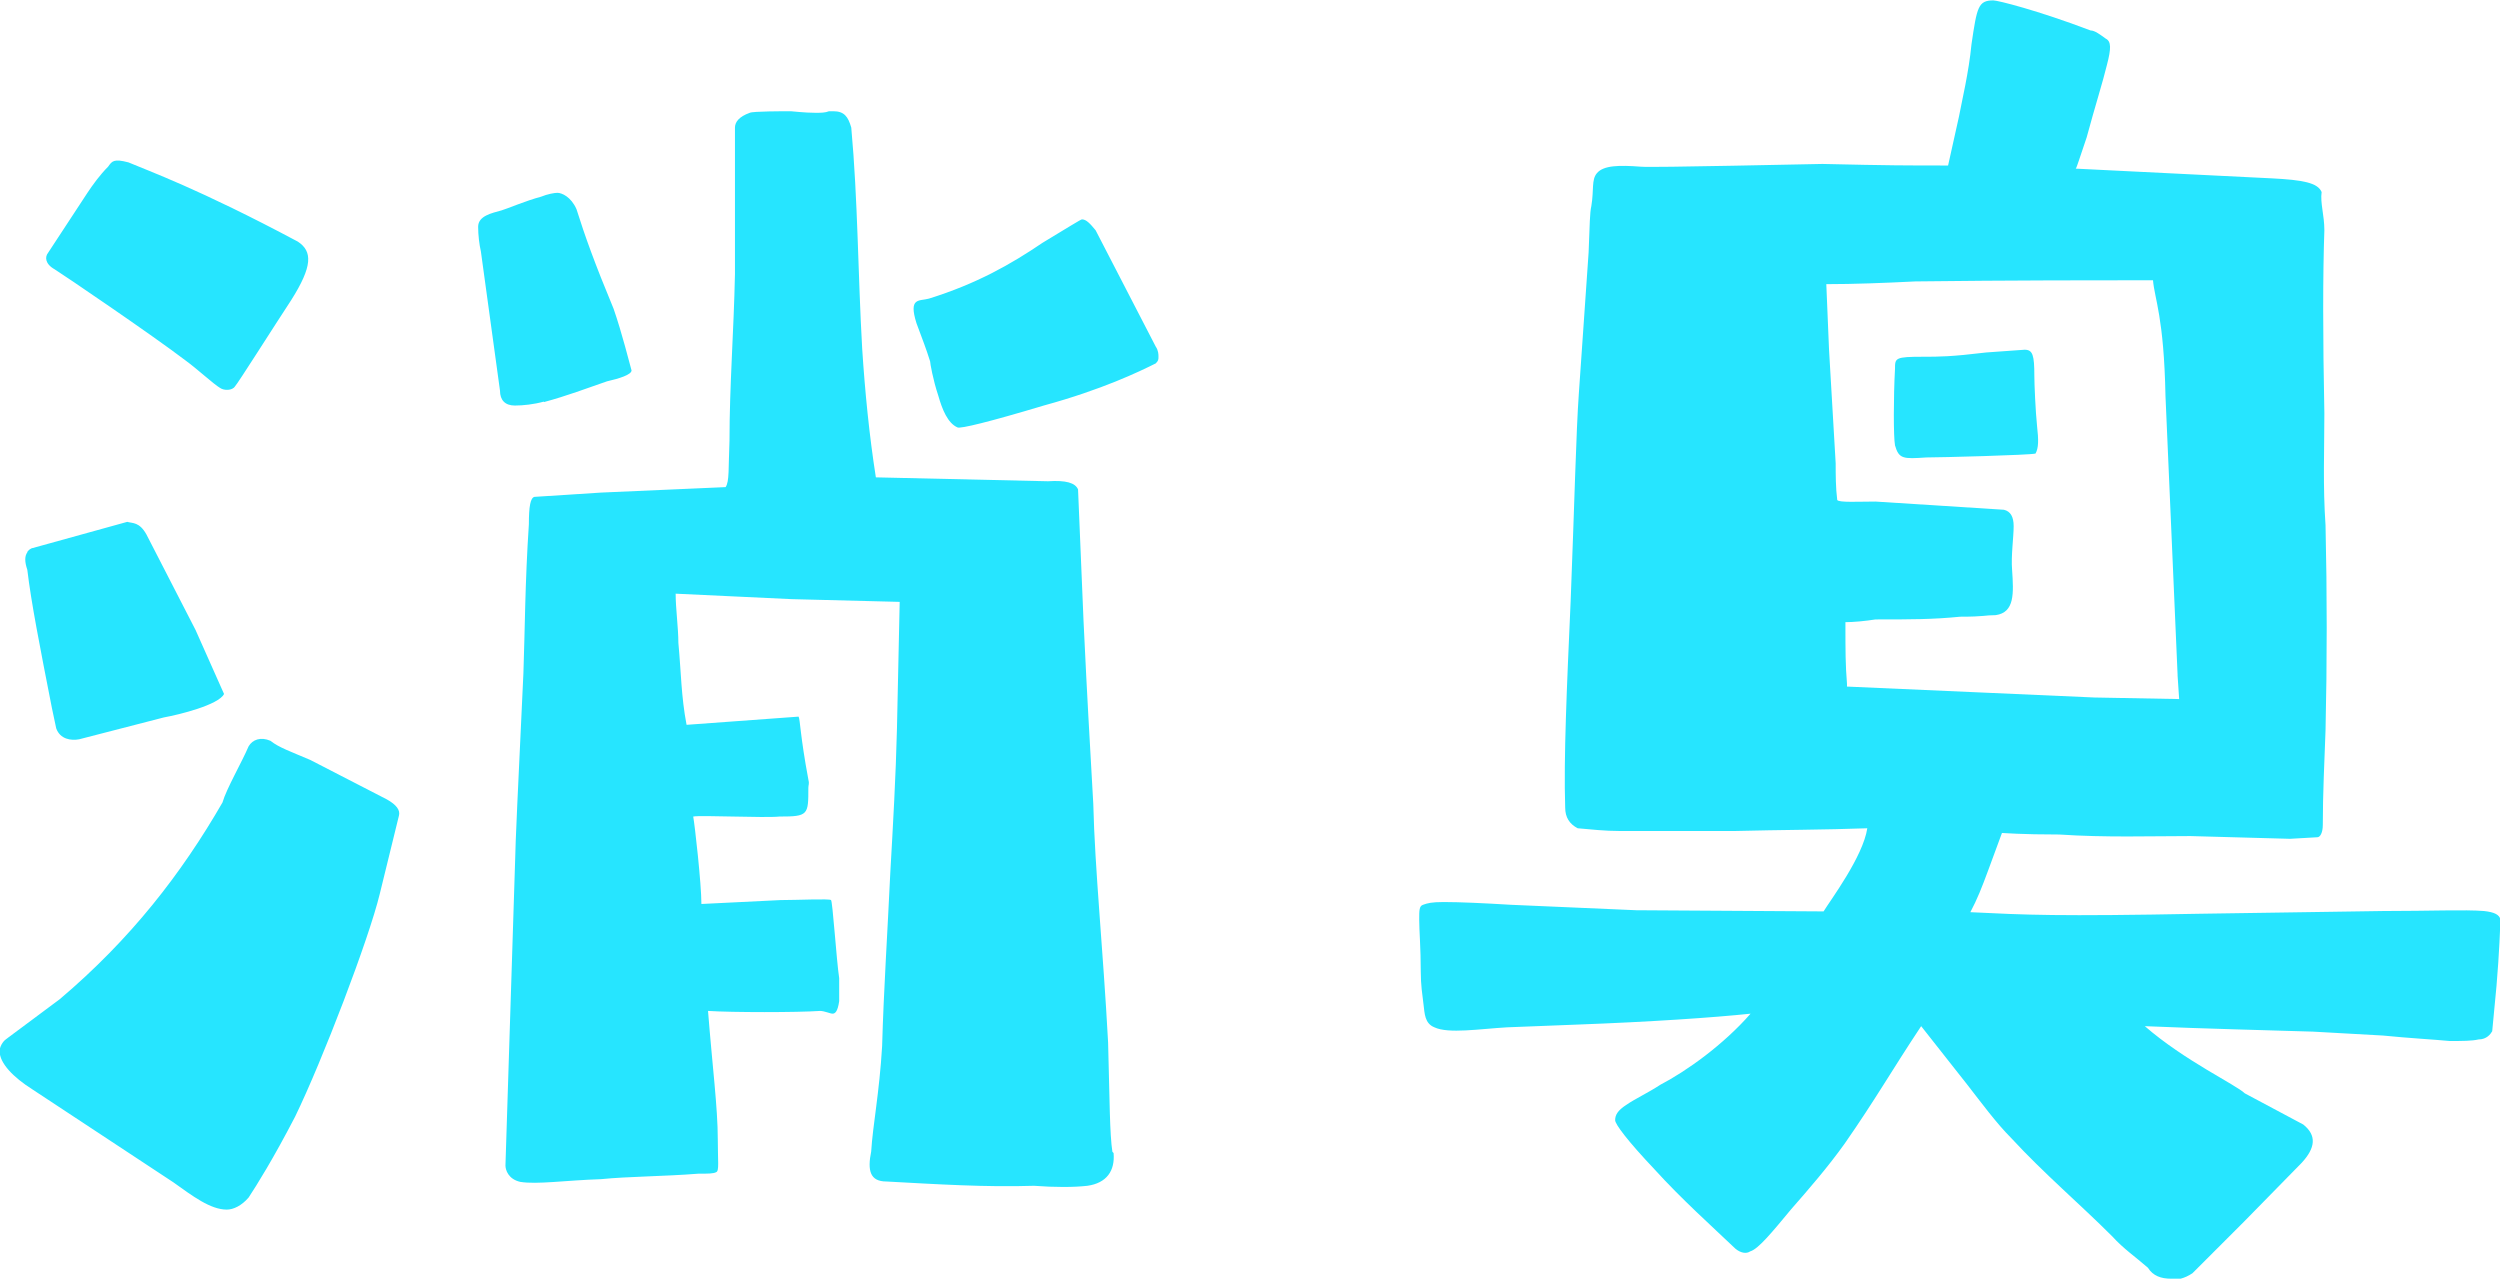
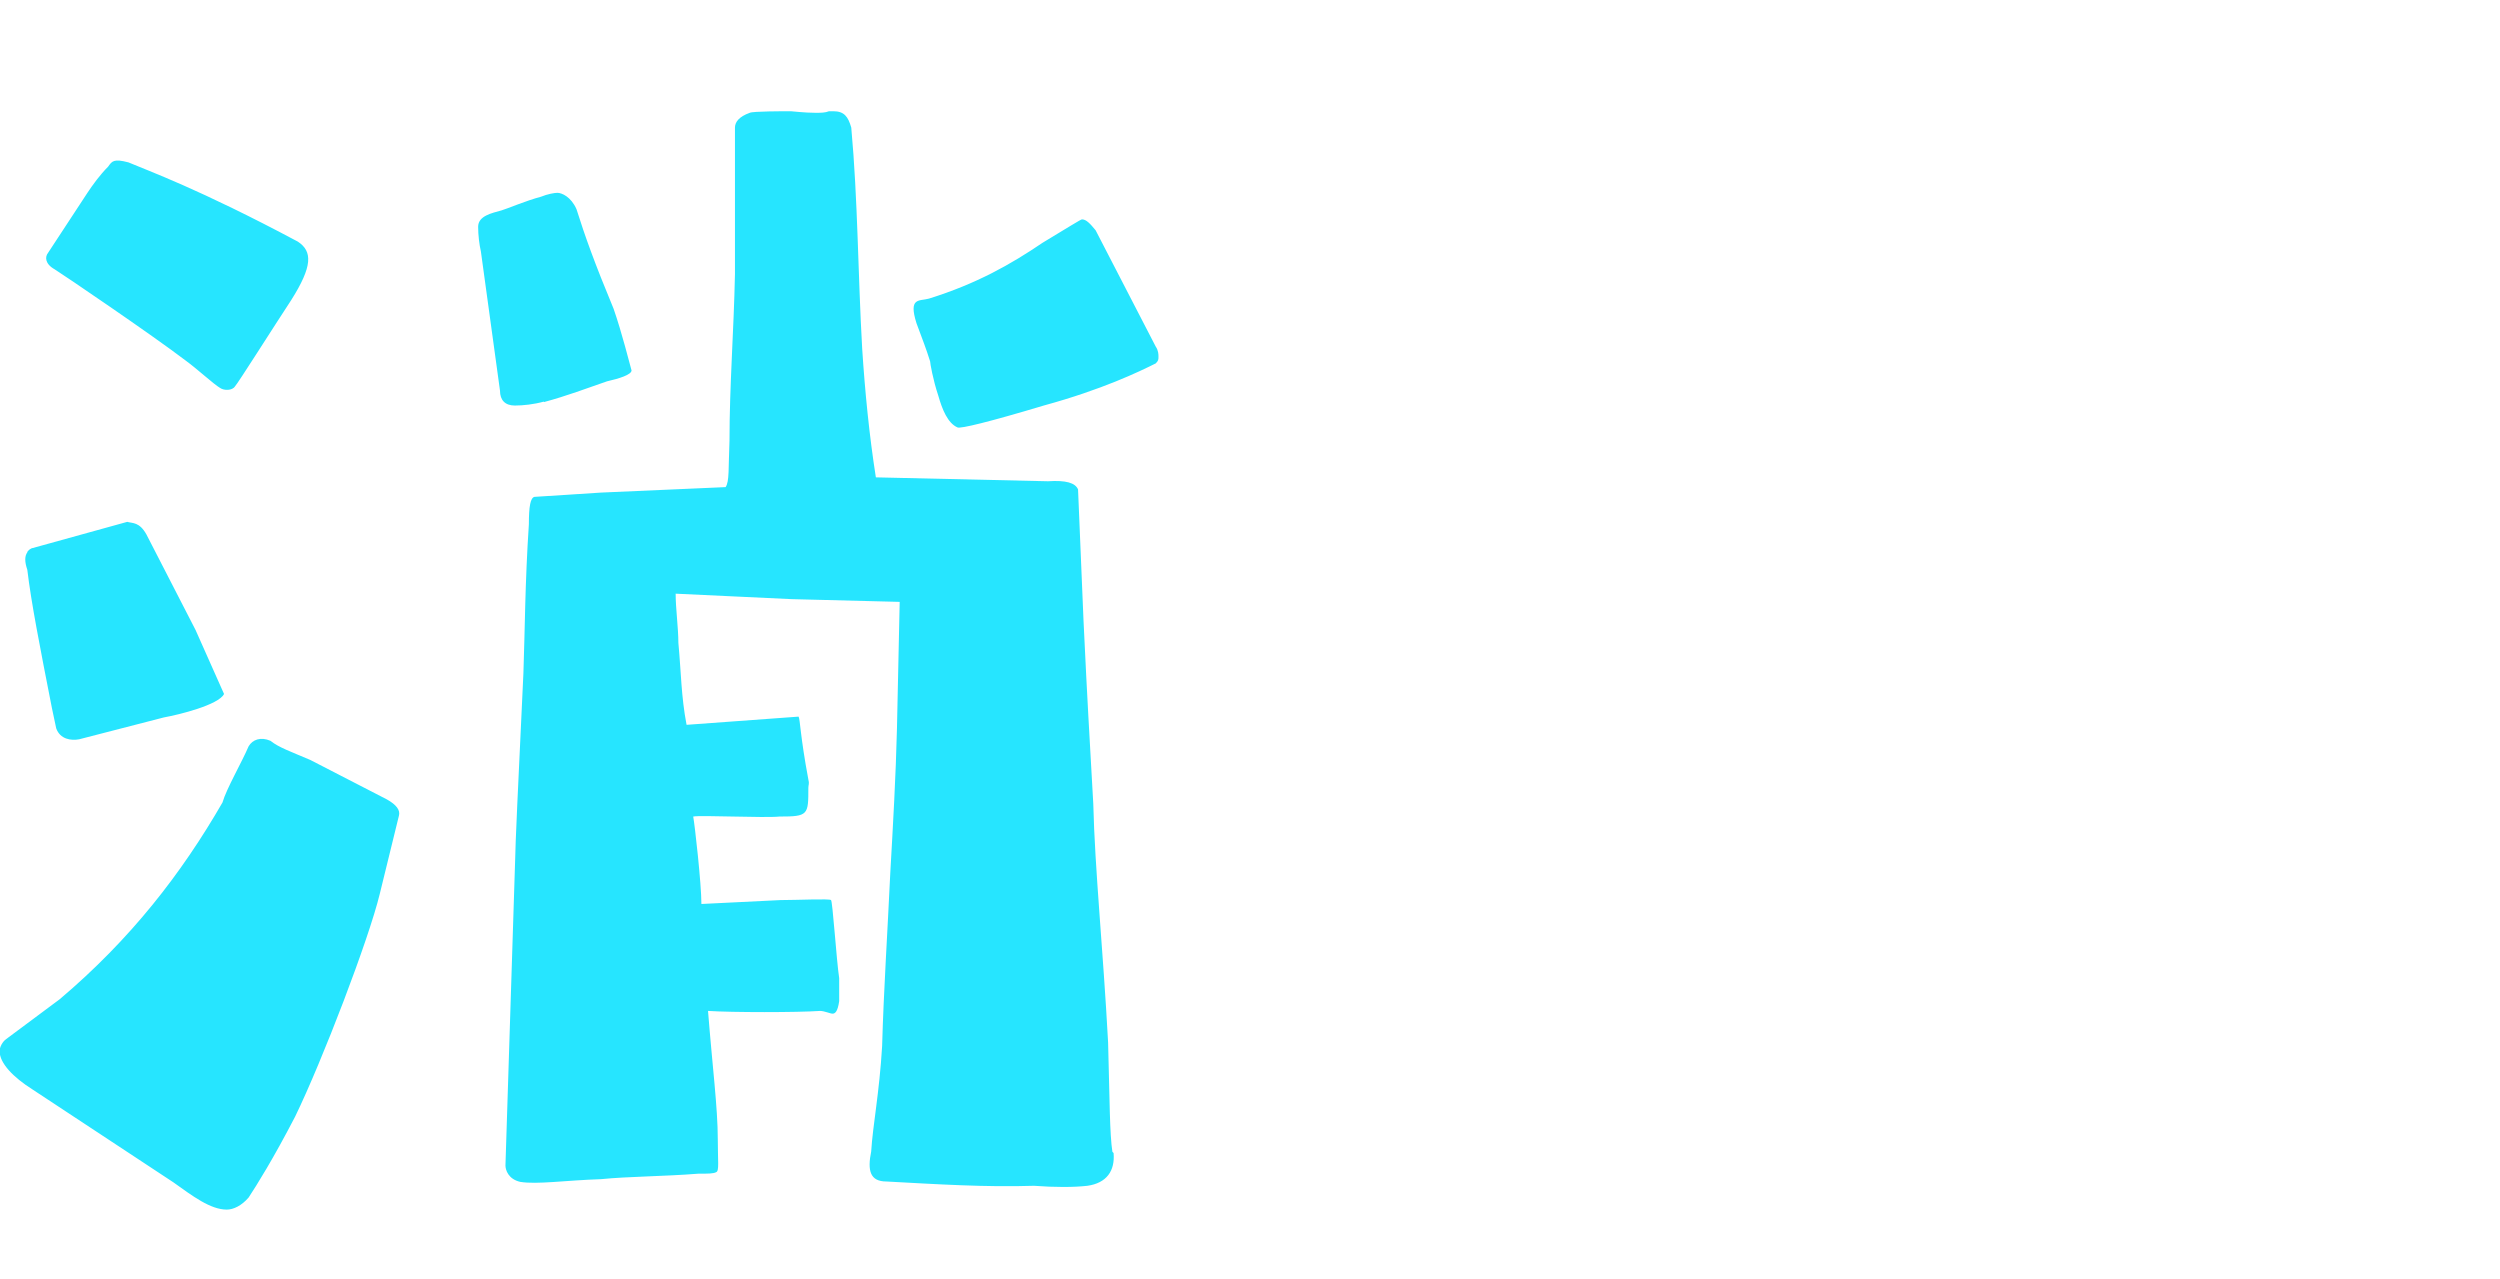
<svg xmlns="http://www.w3.org/2000/svg" id="_レイヤー_2" data-name="レイヤー 2" viewBox="0 0 64.05 32.76">
  <defs>
    <style>
      .cls-1 {
        fill: #26e5ff;
      }
    </style>
  </defs>
  <g id="_レイヤー_1-2" data-name="レイヤー 1">
    <g>
      <path class="cls-1" d="M10.22,20.9l-.49,2c-.28,1.16-1.47,4.27-2.17,5.71-.56,1.08-.98,1.75-1.19,2.07-.18.21-.39.31-.56.31-.42,0-.88-.35-1.37-.7l-3.61-2.38c-.49-.31-.84-.67-.84-.98,0-.1.07-.24.17-.31l1.37-1.02c1.82-1.54,3.12-3.22,4.17-5.04.1-.35.49-1.02.67-1.44.1-.17.31-.25.56-.14.21.17.53.28,1.02.49l1.96,1.01c.25.14.35.28.31.42ZM.7,14.6c-.07-.21-.07-.35,0-.45,0-.04.1-.11.14-.11l2.42-.67c.14.04.31,0,.49.32l1.26,2.45.73,1.64c-.14.28-1.15.53-1.54.6l-2.17.56c-.21.04-.49,0-.59-.28l-.11-.52c-.31-1.58-.53-2.7-.63-3.54ZM1.23,6.48l1.01-1.54c.14-.21.32-.46.53-.67.1-.14.14-.21.52-.11.49.21,1.79.67,4.34,2.03.38.25.38.63-.17,1.5-.46.7-1.37,2.14-1.44,2.21-.07.11-.28.11-.38.04-.17-.1-.59-.49-.88-.7-.88-.67-3.15-2.21-3.36-2.34-.25-.14-.25-.32-.17-.42ZM13.93,10.29c-.25.07-.53.1-.74.1-.25,0-.38-.14-.38-.38l-.49-3.57c-.04-.17-.07-.42-.07-.63,0-.28.35-.35.6-.42.14-.04.63-.25,1.01-.35.17-.07.35-.1.42-.1.11,0,.35.1.49.42.21.67.46,1.37.95,2.55.21.6.42,1.44.46,1.58,0,.11-.32.21-.63.28-.49.17-1.05.38-1.61.53ZM28.53,29.54c.04.46-.18.77-.67.84-.35.04-.84.04-1.37,0-1.23.04-2.49-.04-3.78-.11-.42,0-.49-.28-.39-.77.04-.67.21-1.5.28-2.7.04-1.44.14-2.94.21-4.45.07-1.23.14-2.45.17-3.68l.07-3.25-2.77-.07-2.97-.14c0,.38.07.88.07,1.26.07.74.07,1.37.21,2.1l2.87-.21c.04.07.04.49.25,1.61.03.11,0,.14,0,.21,0,.7,0,.74-.74.74-.38.04-2.03-.04-2.21,0,.04.21.21,1.72.21,2.24l2.03-.1c.42,0,1.26-.04,1.29,0,.04,0,.14,1.54.21,2v.59c-.04.28-.11.32-.17.32s-.21-.07-.32-.07c-.59.04-2.24.04-2.87,0,.11,1.4.25,2.49.25,3.29,0,.56.04.81-.04.84-.07.04-.21.04-.46.04-.88.07-1.79.07-2.49.14-.91.03-1.64.14-2.07.07-.31-.07-.38-.31-.38-.42l.25-7.88c0-.25.07-1.79.21-4.73.04-1.12.04-2.31.14-3.82,0-.46.04-.67.14-.7l1.71-.11,3.19-.14c.1-.14.07-.49.1-1.19,0-1.4.11-2.8.14-4.27v-3.75c0-.14.1-.28.38-.38.07-.04.88-.04,1.05-.04.04,0,.35.04.63.04.14,0,.25,0,.35-.04h.11c.28,0,.38.14.46.42.17,1.86.17,3.75.28,5.67.07,1.08.18,2.21.35,3.29l4.41.1c.46-.03.7.04.77.21l.14,3.36c.11,2.31.14,2.7.25,4.69.04,1.68.25,3.71.38,6.12.04,1.47.04,2.35.11,2.8ZM29.68,9.14c0,.07,0,.1-.07.17-.42.21-1.37.67-2.87,1.08-1.4.42-2.14.6-2.21.56-.25-.11-.39-.46-.49-.81-.14-.42-.21-.84-.21-.88-.11-.35-.18-.52-.35-.98-.21-.67.07-.56.32-.63,1.22-.38,2.1-.88,2.91-1.43.63-.38.98-.6,1.01-.6.11,0,.21.11.35.28l1.54,2.98c.07.1.07.21.07.25Z" />
-       <path class="cls-1" d="M55.62,32.76c-.25,0-.46-.07-.59-.28-.32-.28-.63-.49-.91-.8-.84-.84-1.75-1.61-2.59-2.52-.38-.38-.77-.91-1.12-1.36l-1.19-1.51c-.77,1.16-1.16,1.86-1.96,3.01-.42.59-.94,1.19-1.37,1.68-.49.59-.84,1.02-1.05,1.08-.1.07-.25.04-.38-.07-.63-.6-1.37-1.26-2.07-2.03-.7-.74-1.01-1.16-1.01-1.26,0-.14.07-.25.28-.39.25-.17.56-.31.88-.52.67-.35,1.61-1.02,2.31-1.82-.95.1-2.55.21-4.45.28l-1.79.07c-.7.04-1.5.17-1.86,0-.25-.1-.25-.35-.28-.59-.03-.25-.07-.49-.07-.84,0-.6-.04-1.05-.04-1.33,0-.24,0-.35.1-.38.11-.04.21-.07.53-.07.42,0,1.05.03,1.71.07l3.22.14,4.8.03c.17-.28,1.01-1.4,1.12-2.13-1.08.04-2.24.04-3.4.07h-2.94c-.38,0-.74-.04-1.08-.07-.21-.11-.32-.28-.32-.53-.04-1.26.04-3.04.14-5.29.1-2.56.14-4.34.21-5.32l.25-3.61c.03-.74.03-1.02.07-1.19.07-.42,0-.67.14-.84.17-.21.59-.21,1.12-.17.28.03,4.41-.07,4.66-.07,1.75.04,2.13.04,3.22.04l.28-1.26c.07-.38.25-1.12.32-1.85.14-.95.17-1.12.56-1.12.11,0,1.12.25,2.49.77.11,0,.25.11.39.21.14.07.14.25.03.67-.1.42-.31,1.08-.52,1.86-.17.49-.25.77-.28.8l5.04.25c.77.04,1.16.11,1.26.35-.04.28.07.59.07.98-.04,1.12-.04,2.73,0,4.69,0,.91-.04,1.86.03,2.87.04,1.75.04,3.5,0,5.25-.03.81-.07,1.65-.07,2.42,0,.21-.07.32-.14.32l-.7.04-2.55-.07c-1.02,0-2.17.04-3.36-.04-.98,0-1.44-.04-1.47-.04l-.35.95c-.17.46-.28.74-.46,1.08,1.44.07,2.21.11,5.88.04l4.69-.07c1.22,0,2.1-.04,2.59,0,.28.03.39.1.42.21,0,.1-.03.91-.1,1.71l-.11,1.16c-.04.07-.14.21-.35.21-.17.04-.42.04-.74.04-.42-.04-1.01-.07-1.71-.14l-1.79-.1c-1.26-.04-2.66-.07-4.31-.14,1.01.88,2.35,1.51,2.56,1.72l1.5.8c.35.28.31.6-.04.98l-1.47,1.5-1.33,1.33c-.21.14-.39.17-.56.17ZM55.79,17.29l-.31-7.14c-.04-2.03-.28-2.49-.32-2.97-1.22,0-3.75,0-6.09.03-.8.04-1.58.07-2.28.07l.07,1.68.17,2.91c0,.28,0,.63.04.94.04.07.56.04.98.04l3.29.21c.17.04.25.18.25.42,0,.28-.07.77-.04,1.12.04.6.07,1.09-.42,1.16-.28,0-.28.04-.91.04-.7.07-1.26.07-2.17.07-.25.04-.56.07-.77.07,0,.77,0,1.08.04,1.58v.07l6.34.28,2.17.04-.04-.6ZM48.55,11.41c-.04-.21-.04-1.23,0-1.96,0-.28,0-.31.73-.31.39,0,.7,0,1.61-.11l.98-.07c.21,0,.25.14.25.67,0,.21.03.91.07,1.29.04.35.04.56-.04.7-.14.04-2.45.1-2.8.1-.59.04-.7.04-.8-.31Z" />
    </g>
  </g>
</svg>